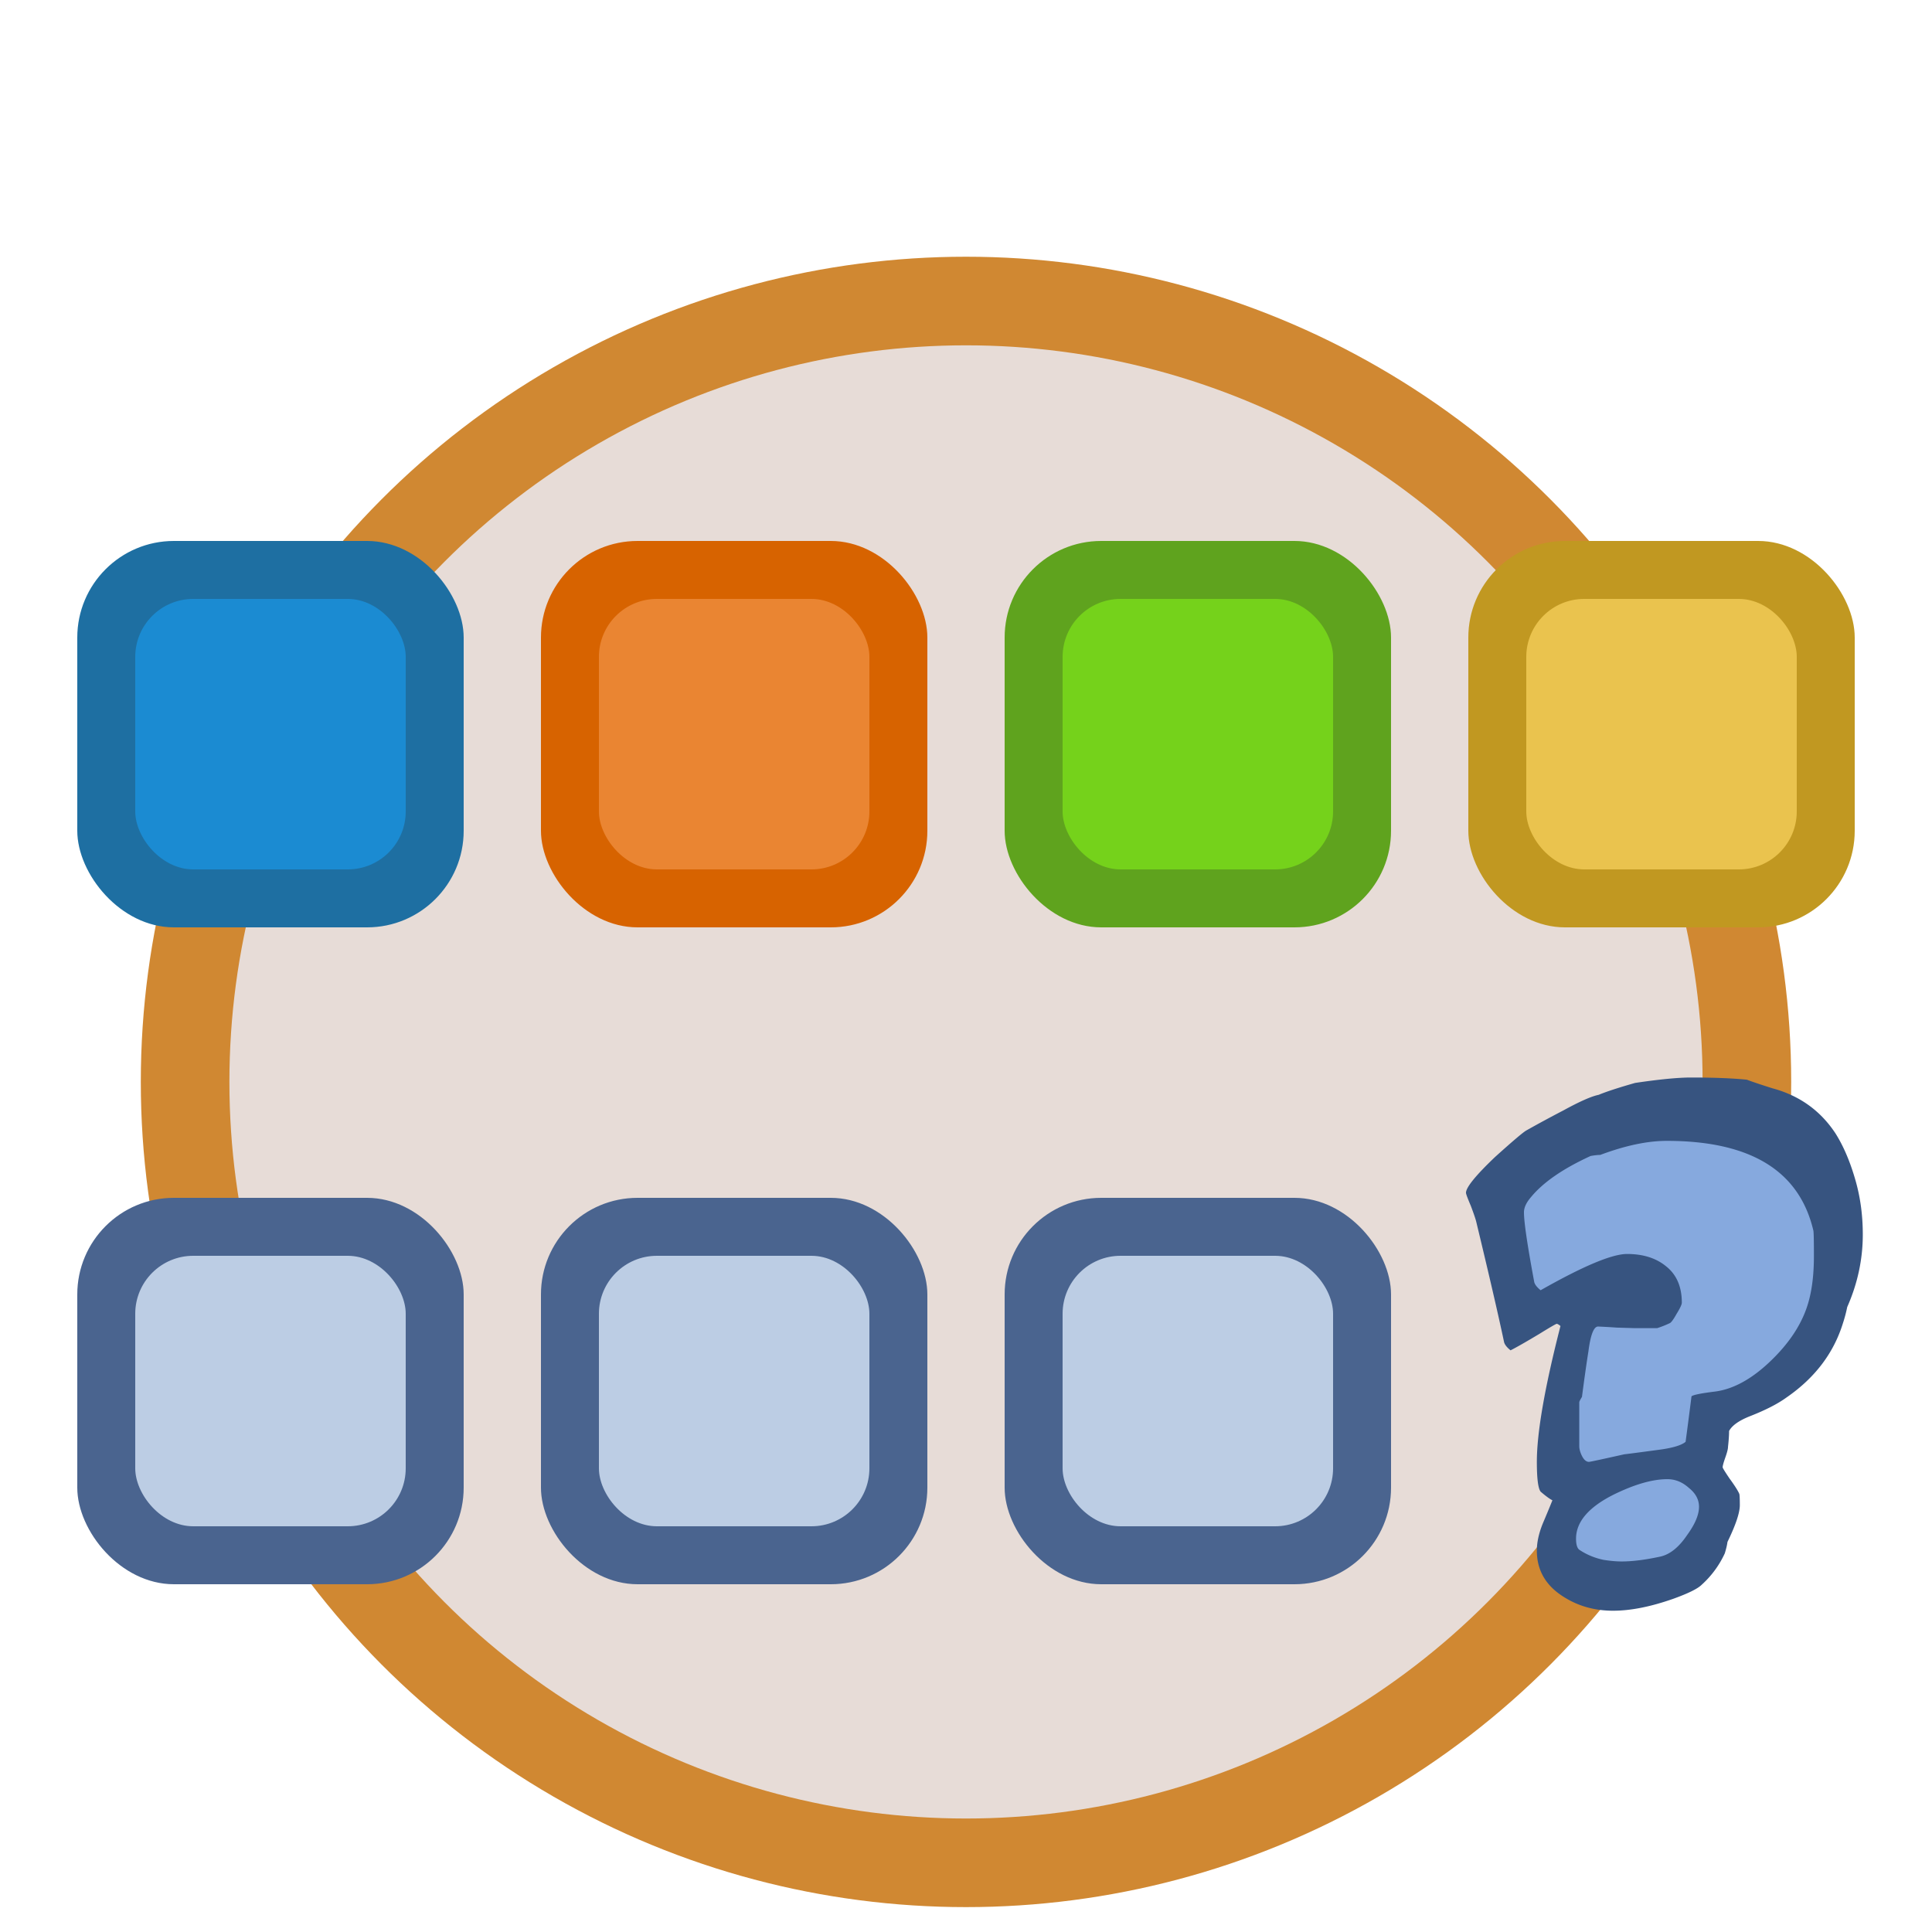
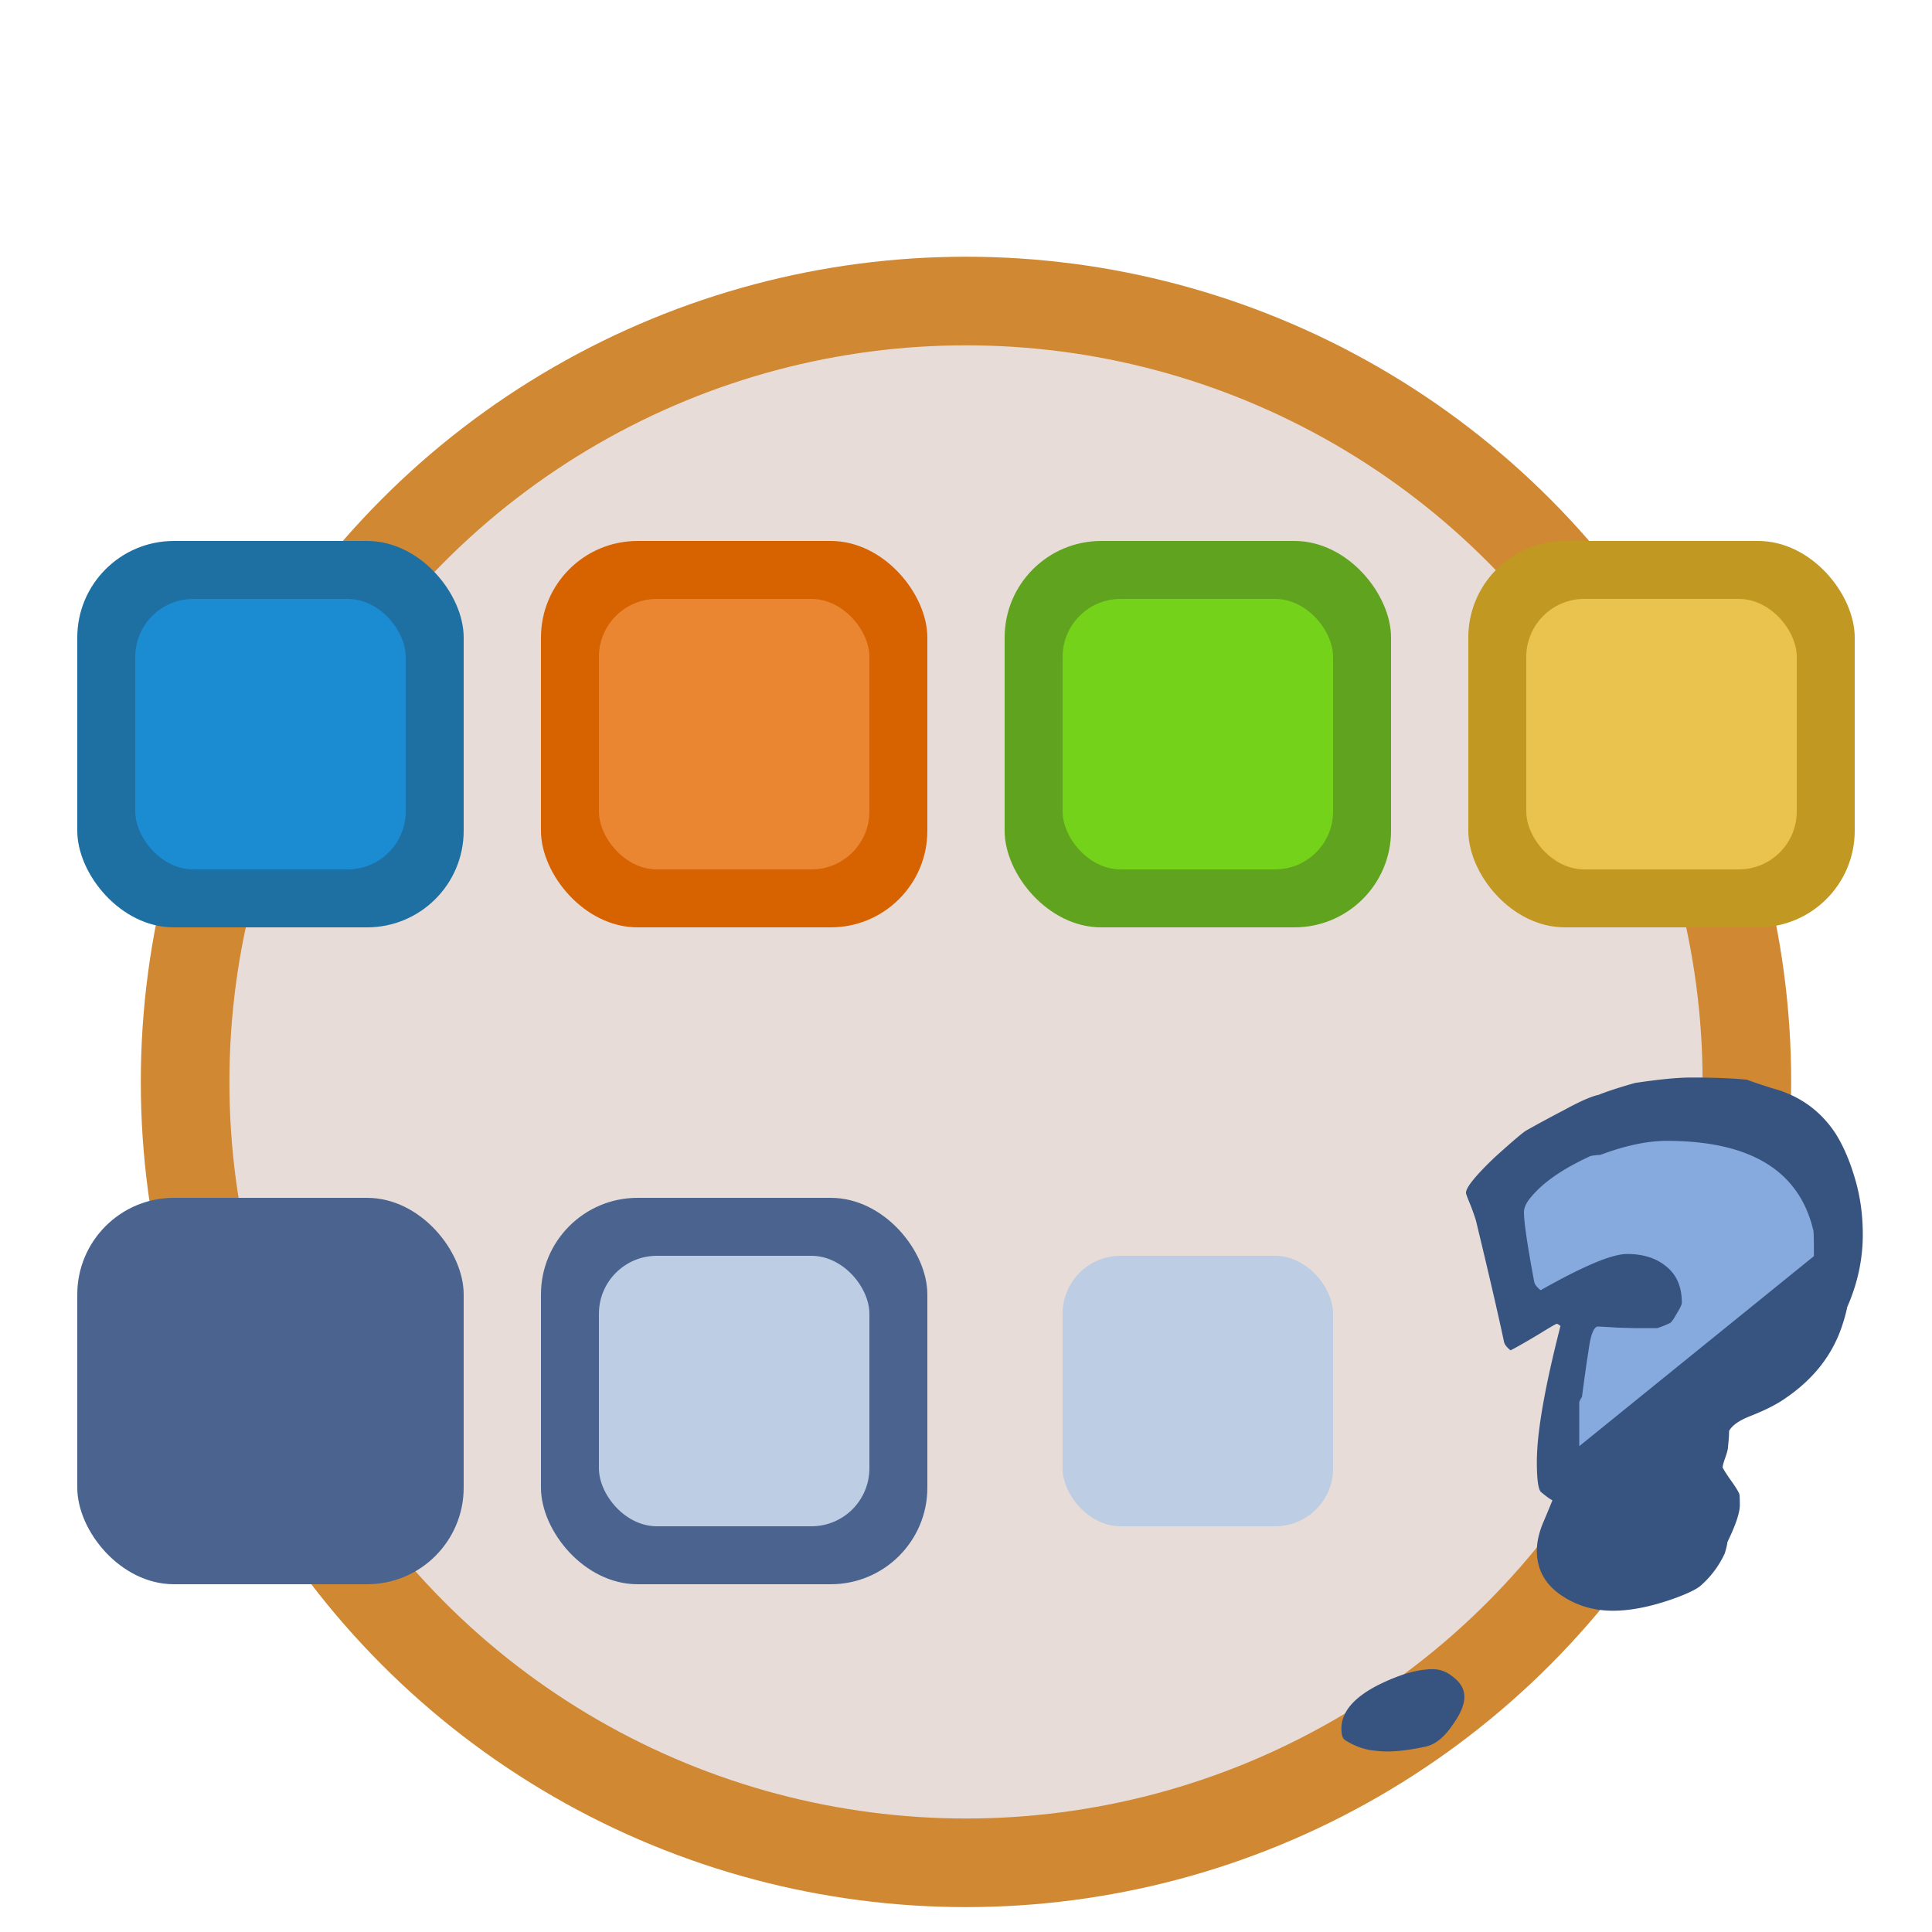
<svg xmlns="http://www.w3.org/2000/svg" xmlns:ns1="http://sodipodi.sourceforge.net/DTD/sodipodi-0.dtd" xmlns:ns2="http://www.inkscape.org/namespaces/inkscape" width="100" height="100" ns1:version="0.32" ns2:version="0.92.1 r15371" version="1.0" ns1:docname="mosaic.svg">
  <ns1:namedview pagecolor="#ffffff" bordercolor="#666666" borderopacity="1.0" ns2:pageopacity="0.0" ns2:pageshadow="2" ns2:zoom="2.5637336" ns2:cx="62.621848" ns2:cy="-3.3768477" ns2:document-units="px" ns2:current-layer="layer1" height="100px" width="100px" ns2:window-width="1884" ns2:window-height="1051" ns2:window-x="0" ns2:window-y="0" showgrid="true" ns2:window-maximized="1">
    <ns2:grid type="xygrid" />
  </ns1:namedview>
  <g ns2:label="Calque 1" ns2:groupmode="layer">
    <circle r="42.712" cy="56" cx="50" style="color:#000;display:inline;overflow:visible;visibility:visible;opacity:1;fill:#d08832;fill-opacity:1;fill-rule:nonzero;stroke:none;stroke-width:.5;stroke-linecap:round;stroke-linejoin:round;stroke-miterlimit:4;stroke-dasharray:none;stroke-dashoffset:0;stroke-opacity:1;marker:none;enable-background:accumulate" />
    <circle r="38.126" cy="56" cx="50" style="color:#000;display:inline;overflow:visible;visibility:visible;opacity:1;fill:#e7dcd7;fill-opacity:1;fill-rule:nonzero;stroke:none;stroke-width:.5;stroke-linecap:round;stroke-linejoin:round;stroke-miterlimit:4;stroke-dasharray:none;stroke-dashoffset:0;stroke-opacity:1;marker:none;enable-background:accumulate" />
    <rect style="fill:#1e6fa2;fill-opacity:1;stroke:none" width="20" height="20" x="4" y="28" ry="5" />
    <rect style="fill:#1b8bd2;fill-opacity:1;stroke:none" width="14" height="14" x="7" y="31" ry="3" />
    <rect style="fill:#c19821;fill-opacity:1;stroke:none" width="20" height="20" x="76" y="28" ry="5" />
    <rect style="fill:#eac34e;fill-opacity:1;stroke:none" width="14" height="14" x="79" y="31" ry="3" />
    <rect style="fill:#d76300;fill-opacity:1;stroke:none" width="20" height="20" x="28" y="28" ry="5" />
    <rect style="fill:#ea8532;fill-opacity:1;stroke:none" width="14" height="14" x="31" y="31" ry="3" />
    <rect style="fill:#5fa31e;fill-opacity:1;stroke:none" width="20" height="20" x="52" y="28" ry="5" />
    <rect style="fill:#75d21b;fill-opacity:1;stroke:none" width="14" height="14" x="55" y="31" ry="3" />
    <rect style="fill:#4a648f;fill-opacity:1;stroke:none" width="20" height="20" x="4" y="62" ry="5" />
-     <rect style="fill:#bccde4;fill-opacity:1;stroke:none" width="14" height="14" x="7" y="65" ry="3" />
    <rect style="fill:#4a648f;fill-opacity:1;stroke:none" width="20" height="20" x="28" y="62" ry="5" />
    <rect style="fill:#bccde4;fill-opacity:1;stroke:none" width="14" height="14" x="31" y="65" ry="3" />
-     <rect style="fill:#4a648f;fill-opacity:1;stroke:none" width="20" height="20" x="52" y="62" ry="5" />
    <rect style="fill:#bccde4;fill-opacity:1;stroke:none" width="14" height="14" x="55" y="65" ry="3" />
    <path style="fill:#86a9de;fill-opacity:1;fill-rule:evenodd;stroke:none;stroke-width:.775px;stroke-linecap:butt;stroke-linejoin:miter;stroke-opacity:1" d="m61.41 55.677 6.926-4.285 7.557.794 3.307 4.602-1.26 6.825-4.88 3.334-1.26 3.015 1.102 3.016-3.306 3.333-5.038-.794v-3.333l.63-1.27-.788-2.698 1.417-7.3-3.148 1.428z" ns2:connector-curvature="0" transform="translate(16 6)" />
-     <path style="font-style:normal;font-variant:normal;font-weight:400;font-stretch:normal;font-size:36px;line-height:100%;font-family:'Indigo Joker';text-align:start;writing-mode:lr-tb;text-anchor:start;fill:#375480;fill-opacity:1;stroke:none;stroke-width:1px;stroke-linecap:butt;stroke-linejoin:miter;stroke-opacity:1" d="M80.418 57.898c0 1.288-.27 2.54-.806 3.754a7.406 7.406 0 0 1-.223.84c-.481 1.551-1.454 2.83-2.918 3.84-.463.336-1.102.662-1.918.98-.556.224-.908.476-1.056.756 0 .206-.018.477-.055.813 0 .112-.047.299-.14.56-.092.262-.138.43-.138.505 0 .037.12.233.361.588.26.355.426.617.5.785.019.056.028.252.028.588 0 .392-.213 1.027-.64 1.905-.018.15-.064.346-.138.589a4.986 4.986 0 0 1-1.195 1.625c-.204.205-.695.448-1.473.728-1.168.411-2.205.617-3.113.617-.945 0-1.788-.234-2.53-.7-.944-.58-1.417-1.383-1.417-2.41 0-.43.102-.897.306-1.401.167-.393.334-.794.5-1.205-.148-.075-.352-.224-.611-.448-.13-.168-.195-.682-.195-1.541 0-1.513.408-3.858 1.223-7.033-.092-.075-.157-.112-.194-.112-.037 0-.343.177-.917.532-.686.411-1.177.691-1.473.84-.186-.149-.297-.289-.334-.42-.296-1.4-.778-3.483-1.445-6.248-.037-.15-.13-.42-.278-.812-.167-.393-.25-.617-.25-.673 0-.28.5-.897 1.5-1.85.89-.802 1.427-1.26 1.613-1.372.63-.355 1.269-.7 1.917-1.037.853-.467 1.464-.738 1.835-.812.407-.169 1.037-.374 1.89-.617 1.26-.187 2.223-.28 2.89-.28 1.167 0 2.13.037 2.89.112.297.112.742.262 1.334.448 1.39.374 2.474 1.15 3.252 2.326.426.672.778 1.504 1.056 2.494.241.859.362 1.774.362 2.746m-2.53 1.12c0-.784-.009-1.223-.027-1.317-.723-3.1-3.252-4.65-7.588-4.65-1 0-2.149.242-3.446.728-.13 0-.296.018-.5.056-1.427.654-2.455 1.363-3.085 2.13-.241.28-.362.54-.362.784 0 .504.176 1.7.528 3.586.019.131.13.28.334.448 2.205-1.251 3.696-1.877 4.475-1.877.833 0 1.51.215 2.028.645.538.43.806 1.055.806 1.877 0 .093-.092.29-.277.588-.167.3-.288.458-.362.477a5.111 5.111 0 0 1-.639.252h-1.084c-.074 0-.408-.01-1-.028a31.665 31.665 0 0 0-.973-.056c-.223 0-.39.43-.5 1.289-.093.579-.204 1.363-.334 2.353-.093.15-.139.243-.139.28v2.27c0 .13.037.28.111.448.111.243.241.365.39.365.055 0 .666-.131 1.834-.393.037 0 .611-.074 1.723-.224.74-.093 1.223-.233 1.445-.42.074-.542.176-1.326.306-2.354.074-.074.49-.159 1.25-.252.927-.13 1.863-.644 2.807-1.541.945-.897 1.585-1.84 1.918-2.83.241-.71.361-1.588.361-2.634m-5.947 12.973c0-.373-.176-.7-.528-.98-.334-.3-.704-.449-1.112-.449-.76 0-1.677.262-2.751.785-1.316.654-1.974 1.42-1.974 2.297 0 .318.065.514.195.589.37.243.778.41 1.223.504.352.056.667.084.945.084.556 0 1.223-.084 2-.252.501-.112.964-.486 1.39-1.12.408-.561.612-1.047.612-1.458" ns2:connector-curvature="0" transform="translate(16 6)" />
+     <path style="font-style:normal;font-variant:normal;font-weight:400;font-stretch:normal;font-size:36px;line-height:100%;font-family:'Indigo Joker';text-align:start;writing-mode:lr-tb;text-anchor:start;fill:#375480;fill-opacity:1;stroke:none;stroke-width:1px;stroke-linecap:butt;stroke-linejoin:miter;stroke-opacity:1" d="M80.418 57.898c0 1.288-.27 2.54-.806 3.754a7.406 7.406 0 0 1-.223.84c-.481 1.551-1.454 2.83-2.918 3.84-.463.336-1.102.662-1.918.98-.556.224-.908.476-1.056.756 0 .206-.018.477-.055.813 0 .112-.047.299-.14.56-.092.262-.138.43-.138.505 0 .037.12.233.361.588.26.355.426.617.5.785.019.056.028.252.028.588 0 .392-.213 1.027-.64 1.905-.018.15-.064.346-.138.589a4.986 4.986 0 0 1-1.195 1.625c-.204.205-.695.448-1.473.728-1.168.411-2.205.617-3.113.617-.945 0-1.788-.234-2.53-.7-.944-.58-1.417-1.383-1.417-2.41 0-.43.102-.897.306-1.401.167-.393.334-.794.5-1.205-.148-.075-.352-.224-.611-.448-.13-.168-.195-.682-.195-1.541 0-1.513.408-3.858 1.223-7.033-.092-.075-.157-.112-.194-.112-.037 0-.343.177-.917.532-.686.411-1.177.691-1.473.84-.186-.149-.297-.289-.334-.42-.296-1.4-.778-3.483-1.445-6.248-.037-.15-.13-.42-.278-.812-.167-.393-.25-.617-.25-.673 0-.28.5-.897 1.5-1.85.89-.802 1.427-1.26 1.613-1.372.63-.355 1.269-.7 1.917-1.037.853-.467 1.464-.738 1.835-.812.407-.169 1.037-.374 1.89-.617 1.26-.187 2.223-.28 2.89-.28 1.167 0 2.13.037 2.89.112.297.112.742.262 1.334.448 1.39.374 2.474 1.15 3.252 2.326.426.672.778 1.504 1.056 2.494.241.859.362 1.774.362 2.746m-2.53 1.12c0-.784-.009-1.223-.027-1.317-.723-3.1-3.252-4.65-7.588-4.65-1 0-2.149.242-3.446.728-.13 0-.296.018-.5.056-1.427.654-2.455 1.363-3.085 2.13-.241.28-.362.54-.362.784 0 .504.176 1.7.528 3.586.019.131.13.28.334.448 2.205-1.251 3.696-1.877 4.475-1.877.833 0 1.51.215 2.028.645.538.43.806 1.055.806 1.877 0 .093-.092.29-.277.588-.167.3-.288.458-.362.477a5.111 5.111 0 0 1-.639.252h-1.084c-.074 0-.408-.01-1-.028a31.665 31.665 0 0 0-.973-.056c-.223 0-.39.43-.5 1.289-.093.579-.204 1.363-.334 2.353-.093.15-.139.243-.139.28v2.27m-5.947 12.973c0-.373-.176-.7-.528-.98-.334-.3-.704-.449-1.112-.449-.76 0-1.677.262-2.751.785-1.316.654-1.974 1.42-1.974 2.297 0 .318.065.514.195.589.37.243.778.41 1.223.504.352.056.667.084.945.084.556 0 1.223-.084 2-.252.501-.112.964-.486 1.39-1.12.408-.561.612-1.047.612-1.458" ns2:connector-curvature="0" transform="translate(16 6)" />
  </g>
</svg>